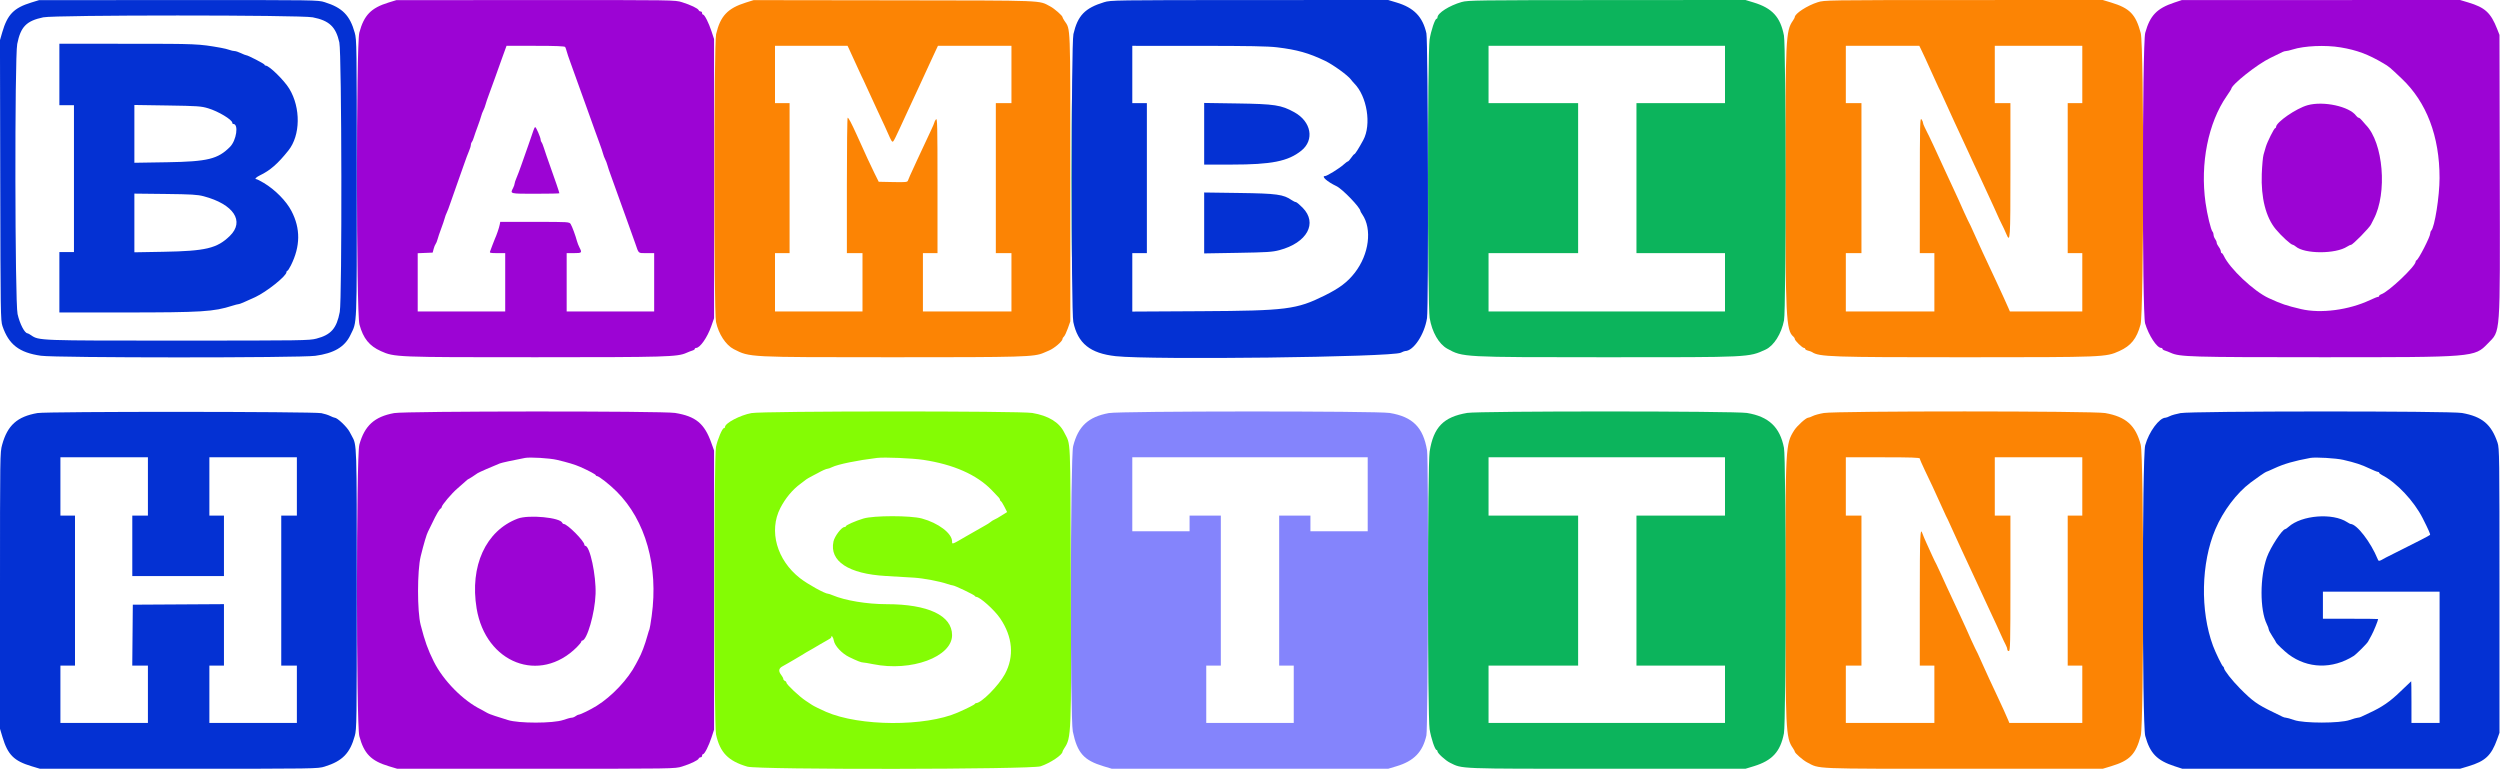
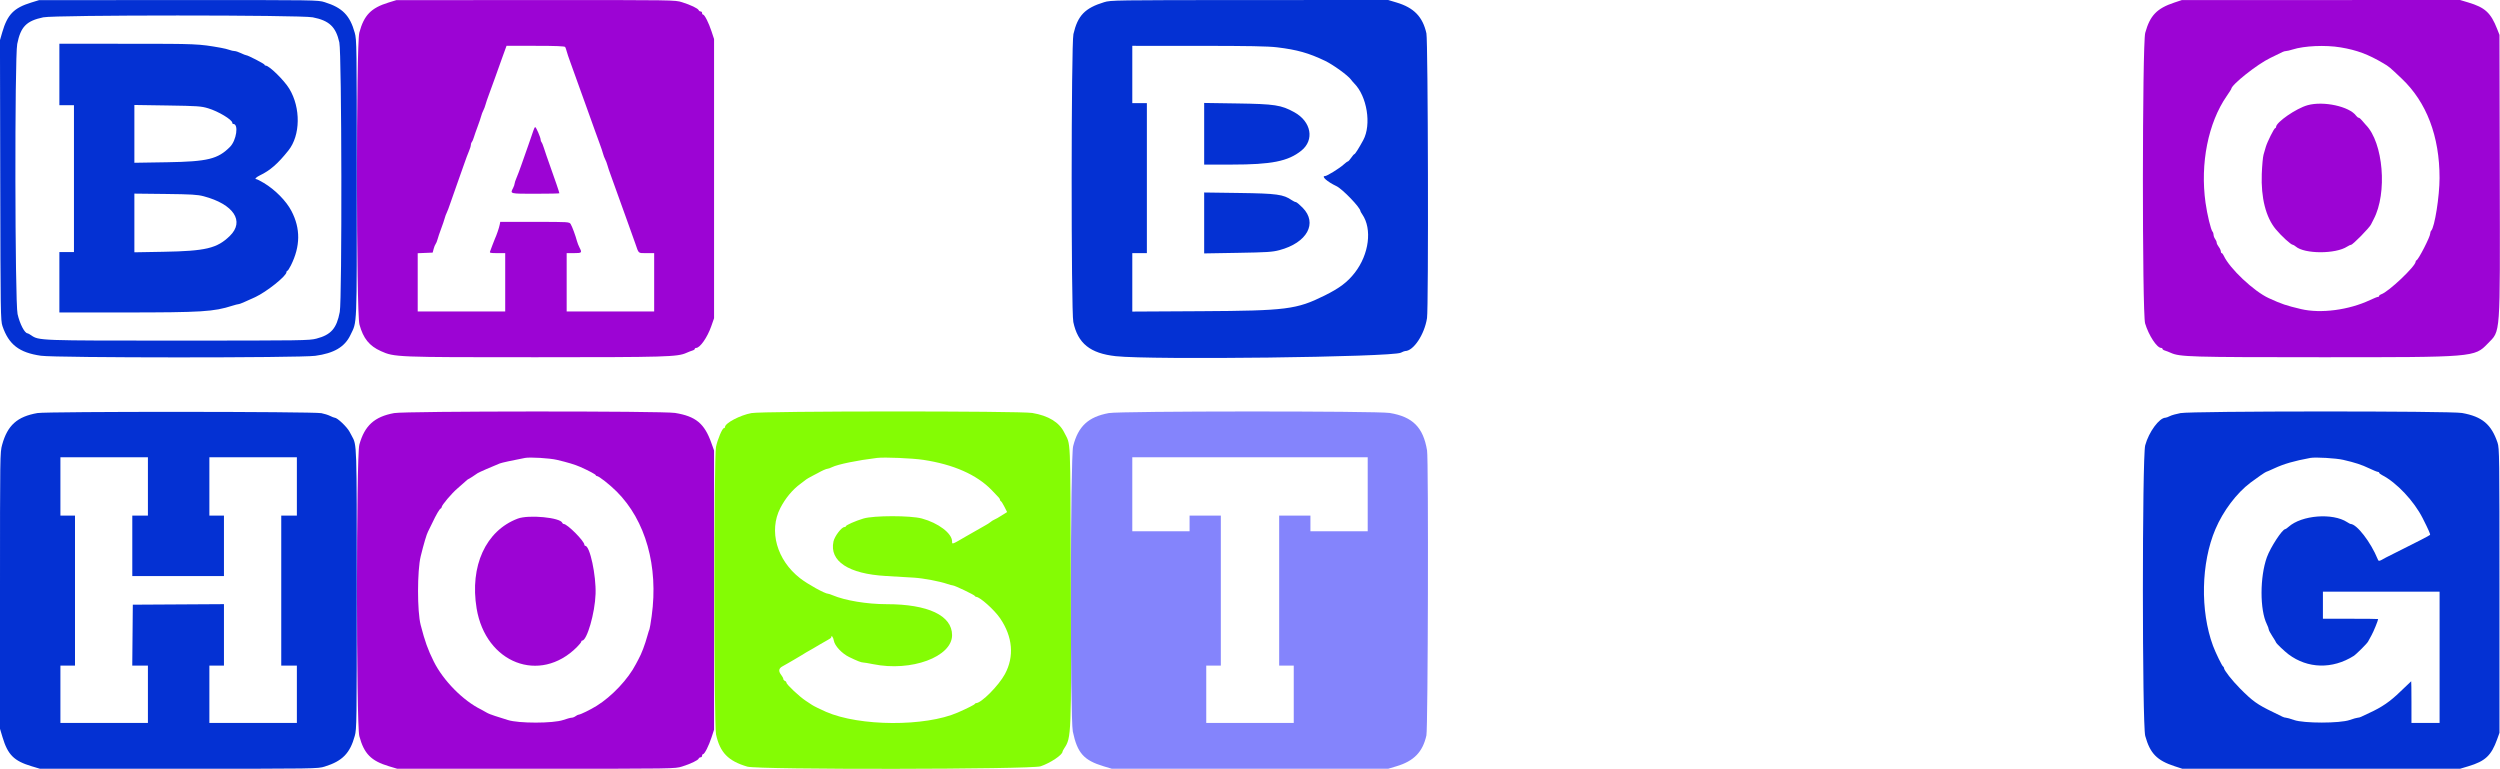
<svg xmlns="http://www.w3.org/2000/svg" id="svg" version="1.1" width="400" height="123.117" viewBox="0, 0, 400,123.117">
  <g id="svgg">
    <path id="path0" d="M177.417 66.092 C 174.129 66.696,172.508 68.199,171.704 71.389 C 171.254 73.170,171.207 114.923,171.652 117.046 C 172.371 120.481,173.404 121.647,176.571 122.602 L 177.892 123.000 200.000 123.000 L 222.108 123.000 223.450 122.598 C 226.229 121.767,227.634 120.315,228.225 117.667 C 228.478 116.534,228.578 73.596,228.331 72.083 C 227.727 68.381,226.031 66.678,222.348 66.074 C 220.340 65.745,179.216 65.761,177.417 66.092 M218.833 79.083 L 218.833 85.000 214.250 85.000 L 209.667 85.000 209.667 83.750 L 209.667 82.500 207.167 82.500 L 204.667 82.500 204.667 94.500 L 204.667 106.500 205.833 106.500 L 207.000 106.500 207.000 111.083 L 207.000 115.667 200.000 115.667 L 193.000 115.667 193.000 111.083 L 193.000 106.500 194.167 106.500 L 195.333 106.500 195.333 94.500 L 195.333 82.500 192.833 82.500 L 190.333 82.500 190.333 83.750 L 190.333 85.000 185.750 85.000 L 181.167 85.000 181.167 79.083 L 181.167 73.167 200.000 73.167 L 218.833 73.167 218.833 79.083 " stroke="none" fill="#8484fc" fill-rule="evenodd" />
    <path id="path1" d="M5.000 0.406 C 2.215 1.263,1.187 2.319,0.359 5.171 L -0.005 6.425 0.039 28.838 C 0.081 50.167,0.098 51.294,0.393 52.167 C 1.392 55.128,3.073 56.425,6.555 56.920 C 8.974 57.264,47.874 57.273,50.434 56.931 C 53.433 56.529,55.162 55.510,56.065 53.612 C 57.154 51.322,57.083 53.053,57.083 28.583 C 57.083 7.205,57.072 6.375,56.762 5.250 C 55.995 2.467,54.778 1.226,51.955 0.350 C 50.831 0.002,50.730 0.000,28.538 0.011 L 6.250 0.022 5.000 0.406 M176.667 0.349 C 173.586 1.290,172.437 2.482,171.748 5.452 C 171.383 7.026,171.366 49.795,171.730 51.522 C 172.452 54.952,174.427 56.540,178.528 56.990 C 184.215 57.614,222.765 57.142,224.138 56.431 C 224.420 56.286,224.725 56.167,224.817 56.167 C 226.157 56.167,227.918 53.517,228.323 50.892 C 228.581 49.226,228.489 6.513,228.225 5.333 C 227.635 2.685,226.229 1.233,223.450 0.402 L 222.108 -0.000 199.929 0.009 C 178.297 0.018,177.723 0.027,176.667 0.349 M50.038 2.771 C 52.681 3.290,53.737 4.286,54.294 6.785 C 54.681 8.520,54.743 47.906,54.362 49.917 C 53.864 52.547,52.967 53.572,50.631 54.179 C 49.471 54.480,48.481 54.494,28.607 54.497 C 6.164 54.500,6.235 54.503,4.974 53.637 C 4.731 53.470,4.480 53.333,4.418 53.333 C 3.950 53.333,3.172 51.840,2.811 50.250 C 2.382 48.358,2.333 9.156,2.757 7.035 C 3.309 4.274,4.218 3.343,6.917 2.773 C 8.765 2.383,48.055 2.381,50.038 2.771 M9.500 11.917 L 9.500 16.833 10.667 16.833 L 11.833 16.833 11.833 28.583 L 11.833 40.333 10.667 40.333 L 9.500 40.333 9.500 45.167 L 9.500 50.000 19.792 49.995 C 32.389 49.989,34.156 49.879,37.189 48.913 C 37.614 48.777,38.046 48.667,38.149 48.667 C 38.336 48.667,39.114 48.341,40.812 47.552 C 42.663 46.693,45.833 44.162,45.833 43.545 C 45.833 43.429,45.896 43.333,45.972 43.333 C 46.049 43.333,46.307 42.940,46.547 42.458 C 48.074 39.397,48.100 36.559,46.628 33.750 C 45.790 32.150,44.043 30.376,42.228 29.282 C 41.666 28.944,41.118 28.667,41.010 28.667 C 40.690 28.667,40.983 28.347,41.553 28.075 C 43.218 27.279,44.452 26.204,46.153 24.068 C 48.078 21.650,48.138 17.253,46.288 14.199 C 45.473 12.853,43.075 10.500,42.519 10.500 C 42.417 10.500,42.333 10.437,42.333 10.361 C 42.333 10.218,39.656 8.833,39.381 8.833 C 39.298 8.833,38.919 8.683,38.539 8.500 C 38.160 8.317,37.701 8.167,37.519 8.167 C 37.337 8.167,36.977 8.085,36.719 7.986 C 36.461 7.887,35.837 7.733,35.333 7.645 C 31.745 7.013,31.577 7.006,20.458 7.003 L 9.500 7.000 9.500 11.917 M204.333 7.571 C 207.532 7.957,209.392 8.480,211.997 9.726 C 213.299 10.349,215.660 12.057,216.157 12.735 C 216.288 12.916,216.518 13.185,216.667 13.334 C 218.731 15.398,219.460 19.950,218.122 22.417 C 217.404 23.740,216.815 24.667,216.692 24.668 C 216.632 24.668,216.405 24.931,216.187 25.251 C 215.969 25.571,215.730 25.833,215.655 25.833 C 215.581 25.833,215.272 26.061,214.969 26.339 C 214.325 26.928,212.326 28.167,212.019 28.167 C 211.328 28.167,212.352 29.081,213.826 29.780 C 214.799 30.241,217.667 33.224,217.667 33.774 C 217.667 33.824,217.803 34.064,217.970 34.308 C 219.572 36.645,219.054 40.682,216.775 43.628 C 215.608 45.135,214.327 46.103,211.917 47.296 C 207.448 49.509,205.817 49.716,192.208 49.791 L 181.167 49.853 181.167 45.176 L 181.167 40.500 182.333 40.500 L 183.500 40.500 183.500 28.500 L 183.500 16.500 182.333 16.500 L 181.167 16.500 181.167 11.917 L 181.167 7.333 191.792 7.337 C 199.797 7.339,202.889 7.397,204.333 7.571 M192.667 21.403 L 192.667 26.333 197.042 26.333 C 203.453 26.333,206.076 25.811,208.206 24.111 C 210.349 22.401,209.811 19.453,207.083 17.952 C 204.986 16.798,203.976 16.643,197.958 16.552 L 192.667 16.472 192.667 21.403 M33.306 17.327 C 34.944 17.819,37.167 19.158,37.167 19.652 C 37.167 19.752,37.239 19.833,37.327 19.833 C 38.218 19.833,37.839 22.457,36.798 23.504 C 34.861 25.451,33.217 25.854,26.792 25.958 L 21.500 26.044 21.500 21.420 L 21.500 16.796 26.792 16.877 C 31.629 16.952,32.188 16.990,33.306 17.327 M192.667 35.672 L 192.667 40.546 198.042 40.455 C 202.738 40.376,203.579 40.322,204.702 40.024 C 209.143 38.847,210.861 35.711,208.422 33.234 C 207.935 32.738,207.446 32.333,207.335 32.333 C 207.225 32.333,206.936 32.197,206.692 32.030 C 205.340 31.102,204.306 30.959,198.292 30.876 L 192.667 30.798 192.667 35.672 M32.583 31.400 C 37.393 32.675,39.188 35.396,36.772 37.750 C 34.731 39.738,32.932 40.167,26.125 40.287 L 21.500 40.368 21.500 35.673 L 21.500 30.978 26.458 31.034 C 30.633 31.082,31.601 31.140,32.583 31.400 M6.000 66.088 C 2.754 66.652,1.198 68.047,0.342 71.163 C 0.005 72.392,-0.000 72.733,-0.000 94.509 L -0.000 116.608 0.396 117.929 C 1.247 120.771,2.229 121.753,5.071 122.604 L 6.392 123.000 28.609 123.000 C 50.713 123.000,50.832 122.998,51.955 122.650 C 54.778 121.774,55.995 120.533,56.762 117.750 C 57.072 116.625,57.083 115.795,57.083 94.417 C 57.083 70.633,57.103 71.255,56.288 69.750 C 56.189 69.567,56.027 69.267,55.929 69.083 C 55.501 68.284,53.967 66.833,53.550 66.833 C 53.459 66.833,53.129 66.705,52.817 66.549 C 52.505 66.393,51.875 66.193,51.417 66.106 C 50.023 65.839,7.527 65.823,6.000 66.088 M348.886 66.095 C 348.228 66.215,347.463 66.430,347.186 66.573 C 346.910 66.716,346.593 66.833,346.484 66.833 C 345.492 66.833,343.811 69.117,343.233 71.250 C 342.737 73.081,342.741 115.947,343.238 117.750 C 344.007 120.539,345.103 121.670,347.936 122.595 L 349.177 123.000 371.392 123.000 L 393.608 123.000 394.929 122.604 C 397.646 121.791,398.606 120.890,399.547 118.277 L 399.917 117.250 399.917 94.500 C 399.917 72.801,399.902 71.708,399.608 70.833 C 398.617 67.888,397.133 66.647,393.917 66.076 C 392.035 65.742,350.731 65.759,348.886 66.095 M23.667 77.833 L 23.667 82.500 22.417 82.500 L 21.167 82.500 21.167 87.333 L 21.167 92.167 28.500 92.167 L 35.833 92.167 35.833 87.333 L 35.833 82.500 34.667 82.500 L 33.500 82.500 33.500 77.833 L 33.500 73.167 40.500 73.167 L 47.500 73.167 47.500 77.833 L 47.500 82.500 46.250 82.500 L 45.000 82.500 45.000 94.500 L 45.000 106.500 46.250 106.500 L 47.500 106.500 47.500 111.083 L 47.500 115.667 40.500 115.667 L 33.500 115.667 33.500 111.083 L 33.500 106.500 34.667 106.500 L 35.833 106.500 35.833 101.582 L 35.833 96.663 28.542 96.707 L 21.250 96.750 21.206 101.625 L 21.162 106.500 22.414 106.500 L 23.667 106.500 23.667 111.083 L 23.667 115.667 16.667 115.667 L 9.667 115.667 9.667 111.083 L 9.667 106.500 10.833 106.500 L 12.000 106.500 12.000 94.500 L 12.000 82.500 10.833 82.500 L 9.667 82.500 9.667 77.833 L 9.667 73.167 16.667 73.167 L 23.667 73.167 23.667 77.833 M374.917 73.575 C 376.837 74.019,377.854 74.353,379.085 74.941 C 379.727 75.249,380.346 75.500,380.460 75.500 C 380.574 75.500,380.667 75.562,380.667 75.639 C 380.667 75.715,380.873 75.882,381.125 76.011 C 383.441 77.193,386.244 80.168,387.632 82.917 C 388.572 84.779,388.889 85.500,388.804 85.585 C 388.684 85.705,386.558 86.807,384.250 87.946 C 383.058 88.533,381.933 89.099,381.750 89.203 C 380.606 89.852,380.593 89.855,380.430 89.457 C 379.315 86.730,377.075 83.833,376.082 83.833 C 376.030 83.833,375.791 83.704,375.550 83.546 C 373.229 82.026,368.268 82.420,366.173 84.292 C 365.942 84.498,365.700 84.667,365.634 84.667 C 365.169 84.667,363.271 87.577,362.698 89.167 C 361.566 92.313,361.563 97.589,362.693 99.868 C 362.862 100.208,363.000 100.585,363.000 100.705 C 363.000 100.826,363.262 101.323,363.583 101.810 C 363.904 102.297,364.167 102.735,364.167 102.783 C 364.167 102.918,365.515 104.208,366.167 104.696 C 369.232 106.993,373.180 107.092,376.578 104.956 C 377.007 104.686,378.744 102.956,378.890 102.653 C 378.953 102.523,379.196 102.079,379.430 101.667 C 379.767 101.073,380.500 99.278,380.500 99.047 C 380.500 99.021,378.512 99.000,376.083 99.000 L 371.667 99.000 371.667 96.833 L 371.667 94.667 381.000 94.667 L 390.333 94.667 390.333 105.167 L 390.333 115.667 388.083 115.667 L 385.833 115.667 385.833 112.333 C 385.833 110.500,385.815 109.000,385.792 109.001 C 385.769 109.001,385.000 109.733,384.083 110.627 C 382.433 112.237,381.116 113.145,379.083 114.073 C 378.533 114.324,377.953 114.597,377.794 114.681 C 377.635 114.765,377.389 114.833,377.247 114.833 C 377.105 114.833,376.523 114.997,375.953 115.198 C 374.388 115.748,368.595 115.751,367.047 115.201 C 366.477 114.999,365.895 114.833,365.753 114.833 C 365.611 114.833,365.365 114.764,365.206 114.680 C 365.047 114.595,364.354 114.256,363.667 113.926 C 361.172 112.727,360.410 112.181,358.406 110.160 C 357.134 108.877,355.848 107.239,355.839 106.889 C 355.836 106.782,355.771 106.669,355.695 106.639 C 355.535 106.575,354.489 104.430,354.082 103.332 C 352.010 97.734,352.169 90.060,354.467 84.667 C 355.717 81.734,357.846 78.911,360.083 77.220 C 361.086 76.463,362.485 75.500,362.584 75.500 C 362.632 75.500,363.214 75.248,363.877 74.940 C 365.427 74.220,367.062 73.747,369.667 73.266 C 370.480 73.116,373.768 73.309,374.917 73.575 " stroke="none" fill="#0431d3" fill-rule="evenodd" />
-     <path id="path2" d="M119.333 0.411 C 116.419 1.324,115.250 2.566,114.577 5.470 C 114.218 7.018,114.201 49.806,114.558 51.502 C 114.967 53.438,116.133 55.221,117.417 55.871 C 119.999 57.179,119.529 57.156,142.750 57.160 C 163.784 57.164,165.473 57.114,167.000 56.446 C 167.321 56.306,167.696 56.145,167.833 56.089 C 168.667 55.749,170.000 54.610,170.000 54.238 C 170.000 54.129,170.103 53.956,170.228 53.851 C 170.354 53.747,170.635 53.157,170.853 52.539 L 171.250 51.417 171.250 28.500 C 171.250 3.311,171.306 4.804,170.298 3.308 C 170.134 3.064,170.000 2.809,170.000 2.740 C 170.000 2.512,168.698 1.372,168.052 1.034 C 166.113 0.021,167.782 0.086,143.083 0.051 L 120.583 0.020 119.333 0.411 M290.833 0.357 C 289.150 0.890,287.167 2.179,287.167 2.740 C 287.167 2.809,287.029 3.064,286.862 3.308 C 285.721 4.963,285.668 6.088,285.667 28.489 C 285.667 50.722,285.775 52.886,286.936 53.850 C 287.063 53.955,287.167 54.129,287.167 54.237 C 287.167 54.492,288.371 55.667,288.632 55.667 C 288.743 55.667,288.833 55.740,288.833 55.830 C 288.833 55.920,289.040 56.043,289.292 56.103 C 289.544 56.163,289.825 56.264,289.917 56.326 C 291.050 57.100,293.028 57.167,314.402 57.161 C 336.721 57.156,336.930 57.147,339.083 56.173 C 340.963 55.322,341.863 54.199,342.487 51.927 C 343.018 49.989,343.047 7.286,342.518 5.297 C 341.717 2.286,340.765 1.305,337.762 0.399 L 336.441 0.000 314.179 0.007 C 292.182 0.014,291.904 0.018,290.833 0.357 M135.792 7.708 C 135.965 8.066,136.894 10.094,137.453 11.333 C 137.597 11.654,137.780 12.048,137.858 12.208 C 137.936 12.369,138.064 12.631,138.142 12.792 C 138.220 12.952,138.401 13.346,138.543 13.667 C 138.826 14.305,139.669 16.136,140.462 17.833 C 140.740 18.429,141.230 19.479,141.551 20.167 C 141.872 20.854,142.251 21.698,142.392 22.042 C 142.534 22.385,142.717 22.667,142.799 22.667 C 142.982 22.667,143.036 22.560,145.265 17.709 C 145.876 16.382,146.008 16.096,147.139 13.667 C 147.502 12.887,148.037 11.725,148.328 11.083 C 148.620 10.442,149.130 9.335,149.463 8.625 L 150.068 7.333 155.950 7.333 L 161.833 7.333 161.833 11.917 L 161.833 16.500 160.583 16.500 L 159.333 16.500 159.333 28.500 L 159.333 40.500 160.583 40.500 L 161.833 40.500 161.833 45.167 L 161.833 49.833 154.750 49.833 L 147.667 49.833 147.667 45.167 L 147.667 40.500 148.833 40.500 L 150.000 40.500 150.000 29.635 C 150.000 20.046,149.971 18.808,149.755 19.093 C 149.621 19.271,149.508 19.486,149.505 19.571 C 149.502 19.656,149.247 20.256,148.939 20.904 C 148.249 22.354,147.557 23.834,146.752 25.583 C 145.569 28.155,145.375 28.586,145.275 28.880 C 145.183 29.148,144.953 29.172,142.884 29.130 L 140.595 29.083 139.923 27.731 C 139.553 26.987,139.036 25.899,138.774 25.314 C 138.512 24.729,138.160 23.950,137.991 23.583 C 137.823 23.217,137.414 22.317,137.082 21.583 C 136.230 19.700,135.770 18.833,135.625 18.833 C 135.556 18.833,135.500 23.708,135.500 29.667 L 135.500 40.500 136.750 40.500 L 138.000 40.500 138.000 45.167 L 138.000 49.833 131.000 49.833 L 124.000 49.833 124.000 45.167 L 124.000 40.500 125.167 40.500 L 126.333 40.500 126.333 28.500 L 126.333 16.500 125.167 16.500 L 124.000 16.500 124.000 11.917 L 124.000 7.333 129.805 7.333 L 135.610 7.333 135.792 7.708 M307.395 7.958 C 307.777 8.740,308.170 9.591,308.839 11.083 C 309.746 13.106,310.035 13.742,310.187 14.042 C 310.267 14.202,310.399 14.465,310.480 14.625 C 310.631 14.925,310.921 15.560,311.828 17.583 C 312.116 18.225,312.492 19.050,312.665 19.417 C 313.296 20.755,314.312 22.945,314.829 24.083 C 315.121 24.725,315.570 25.700,315.827 26.250 C 316.084 26.800,316.611 27.925,316.997 28.750 C 318.278 31.488,318.472 31.908,318.998 33.083 C 319.814 34.909,320.036 35.392,320.222 35.750 C 320.495 36.277,320.773 36.872,321.020 37.458 C 321.633 38.915,321.667 38.391,321.667 27.250 L 321.667 16.500 320.417 16.500 L 319.167 16.500 319.167 11.917 L 319.167 7.333 326.167 7.333 L 333.167 7.333 333.167 11.917 L 333.167 16.500 332.000 16.500 L 330.833 16.500 330.833 28.500 L 330.833 40.500 332.000 40.500 L 333.167 40.500 333.167 45.167 L 333.167 49.833 327.374 49.833 L 321.581 49.833 321.349 49.292 C 321.073 48.647,320.160 46.646,319.507 45.250 C 317.041 39.983,316.923 39.730,316.336 38.417 C 315.308 36.121,315.125 35.727,314.840 35.208 C 314.751 35.048,314.482 34.467,314.240 33.917 C 313.675 32.629,313.090 31.338,312.501 30.083 C 312.243 29.533,311.756 28.483,311.419 27.750 C 311.081 27.017,310.632 26.042,310.420 25.583 C 310.208 25.125,309.760 24.150,309.424 23.417 C 309.088 22.683,308.743 21.952,308.656 21.792 C 308.570 21.631,308.438 21.369,308.362 21.208 C 308.285 21.048,308.098 20.667,307.945 20.361 C 307.792 20.056,307.667 19.714,307.667 19.602 C 307.667 19.489,307.557 19.251,307.422 19.074 C 307.206 18.788,307.177 20.026,307.172 29.625 L 307.167 40.500 308.333 40.500 L 309.500 40.500 309.500 45.167 L 309.500 49.833 302.417 49.833 L 295.333 49.833 295.333 45.167 L 295.333 40.500 296.583 40.500 L 297.833 40.500 297.833 28.500 L 297.833 16.500 296.583 16.500 L 295.333 16.500 295.333 11.917 L 295.333 7.333 301.212 7.333 L 307.091 7.333 307.395 7.958 M291.823 66.080 C 291.130 66.197,290.328 66.414,290.040 66.563 C 289.752 66.712,289.419 66.834,289.300 66.834 C 288.963 66.836,287.518 68.144,287.071 68.853 C 285.686 71.047,285.670 71.338,285.669 94.500 C 285.667 116.914,285.721 118.036,286.862 119.692 C 287.029 119.936,287.167 120.191,287.167 120.260 C 287.167 120.487,288.468 121.628,289.115 121.967 C 291.211 123.065,289.624 123.000,314.224 123.000 L 336.441 123.000 337.762 122.601 C 340.765 121.695,341.717 120.714,342.518 117.703 C 343.023 115.803,343.021 73.107,342.515 71.166 C 341.707 68.060,340.158 66.678,336.824 66.088 C 334.897 65.748,293.842 65.740,291.823 66.080 M307.167 73.368 C 307.167 73.478,307.547 74.360,308.012 75.326 C 309.094 77.577,309.367 78.159,310.005 79.583 C 310.913 81.606,311.202 82.242,311.353 82.542 C 311.434 82.702,311.566 82.965,311.647 83.125 C 311.798 83.425,312.087 84.060,312.995 86.083 C 313.282 86.725,313.660 87.550,313.833 87.917 C 314.614 89.568,315.668 91.835,316.080 92.750 C 316.535 93.761,316.891 94.530,318.163 97.250 C 319.462 100.026,319.641 100.413,320.161 101.583 C 320.446 102.225,320.789 102.949,320.923 103.192 C 321.057 103.436,321.167 103.754,321.167 103.901 C 321.167 104.047,321.279 104.167,321.417 104.167 C 321.636 104.167,321.667 102.852,321.667 93.333 L 321.667 82.500 320.417 82.500 L 319.167 82.500 319.167 77.833 L 319.167 73.167 326.167 73.167 L 333.167 73.167 333.167 77.833 L 333.167 82.500 332.000 82.500 L 330.833 82.500 330.833 94.500 L 330.833 106.500 332.000 106.500 L 333.167 106.500 333.167 111.083 L 333.167 115.667 327.330 115.667 L 321.493 115.667 321.303 115.208 C 320.991 114.455,320.338 113.014,319.547 111.333 C 318.336 108.759,318.052 108.144,317.502 106.917 C 316.426 104.512,316.270 104.175,316.032 103.750 C 315.930 103.567,315.648 102.967,315.407 102.417 C 314.871 101.194,314.288 99.908,313.671 98.583 C 313.415 98.033,312.891 96.908,312.507 96.083 C 312.124 95.258,311.669 94.283,311.497 93.917 C 311.325 93.550,310.914 92.650,310.585 91.917 C 310.255 91.183,309.914 90.452,309.826 90.292 C 309.619 89.912,309.443 89.550,309.118 88.833 C 308.972 88.513,308.597 87.688,308.283 87.000 C 307.969 86.313,307.660 85.581,307.595 85.375 C 307.229 84.205,307.167 85.704,307.167 95.750 L 307.167 106.500 308.333 106.500 L 309.500 106.500 309.500 111.083 L 309.500 115.667 302.417 115.667 L 295.333 115.667 295.333 111.083 L 295.333 106.500 296.583 106.500 L 297.833 106.500 297.833 94.500 L 297.833 82.500 296.583 82.500 L 295.333 82.500 295.333 77.833 L 295.333 73.167 301.250 73.167 C 305.759 73.167,307.167 73.215,307.167 73.368 " stroke="none" fill="#fc8404" fill-rule="evenodd" />
-     <path id="path3" d="M233.865 0.324 C 231.893 0.888,230.000 2.092,230.000 2.783 C 230.000 2.902,229.935 3.000,229.856 3.000 C 229.599 3.000,228.965 4.885,228.736 6.333 C 228.396 8.482,228.403 48.788,228.743 50.865 C 229.116 53.136,230.220 55.056,231.583 55.802 C 234.079 57.166,233.874 57.156,257.000 57.160 C 280.154 57.164,279.763 57.183,282.488 55.935 C 283.814 55.328,285.028 53.404,285.443 51.250 C 285.788 49.464,285.774 7.462,285.428 5.667 C 284.862 2.727,283.553 1.301,280.596 0.402 L 279.275 -0.000 257.096 0.012 C 236.242 0.023,234.854 0.042,233.865 0.324 M276.000 11.917 L 276.000 16.500 268.917 16.500 L 261.833 16.500 261.833 28.500 L 261.833 40.500 268.917 40.500 L 276.000 40.500 276.000 45.167 L 276.000 49.833 257.083 49.833 L 238.167 49.833 238.167 45.167 L 238.167 40.500 245.333 40.500 L 252.500 40.500 252.500 28.500 L 252.500 16.500 245.333 16.500 L 238.167 16.500 238.167 11.917 L 238.167 7.333 257.083 7.333 L 276.000 7.333 276.000 11.917 M171.414 28.500 C 171.414 39.729,171.434 44.323,171.458 38.708 C 171.483 33.094,171.483 23.906,171.458 18.292 C 171.434 12.677,171.414 17.271,171.414 28.500 M234.750 66.067 C 230.955 66.711,229.360 68.352,228.743 72.250 C 228.403 74.401,228.396 114.519,228.736 116.667 C 228.965 118.115,229.599 120.000,229.856 120.000 C 229.935 120.000,230.000 120.098,230.000 120.217 C 230.000 120.515,231.288 121.687,232.000 122.037 C 234.046 123.043,232.935 123.000,257.176 123.000 L 279.275 123.000 280.596 122.598 C 283.553 121.699,284.862 120.273,285.428 117.333 C 285.784 115.482,285.789 73.496,285.433 71.650 C 284.795 68.340,282.996 66.645,279.515 66.074 C 277.591 65.758,236.607 65.752,234.750 66.067 M276.000 77.833 L 276.000 82.500 268.917 82.500 L 261.833 82.500 261.833 94.500 L 261.833 106.500 268.917 106.500 L 276.000 106.500 276.000 111.083 L 276.000 115.667 257.083 115.667 L 238.167 115.667 238.167 111.083 L 238.167 106.500 245.333 106.500 L 252.500 106.500 252.500 94.500 L 252.500 82.500 245.333 82.500 L 238.167 82.500 238.167 77.833 L 238.167 73.167 257.083 73.167 L 276.000 73.167 276.000 77.833 " stroke="none" fill="#0cb45c" fill-rule="evenodd" />
    <path id="path4" d="M62.167 0.406 C 59.367 1.267,58.234 2.434,57.494 5.217 C 56.973 7.174,56.992 50.026,57.514 51.929 C 58.123 54.149,59.090 55.347,60.941 56.178 C 63.114 57.153,63.321 57.161,85.667 57.158 C 106.736 57.156,108.396 57.107,109.851 56.449 C 110.162 56.308,110.585 56.145,110.792 56.085 C 110.998 56.026,111.167 55.908,111.167 55.822 C 111.167 55.737,111.264 55.667,111.382 55.667 C 112.006 55.667,113.175 53.989,113.805 52.190 L 114.250 50.917 114.250 28.583 L 114.250 6.250 113.839 5.000 C 113.393 3.642,112.729 2.333,112.486 2.333 C 112.402 2.333,112.333 2.221,112.333 2.083 C 112.333 1.946,112.229 1.833,112.101 1.833 C 111.973 1.833,111.831 1.740,111.785 1.625 C 111.671 1.344,110.496 0.782,109.122 0.353 C 107.995 0.001,107.951 0.000,85.705 0.011 L 63.417 0.022 62.167 0.406 M347.890 0.412 C 345.095 1.343,344.001 2.480,343.238 5.250 C 342.753 7.011,342.735 50.148,343.219 51.750 C 343.799 53.671,345.107 55.667,345.785 55.667 C 345.903 55.667,346.000 55.737,346.000 55.822 C 346.000 55.908,346.169 56.026,346.375 56.085 C 346.581 56.145,347.005 56.308,347.316 56.449 C 348.770 57.107,350.431 57.156,371.500 57.158 C 395.904 57.161,395.925 57.159,398.025 54.984 C 400.121 52.813,400.013 54.317,399.961 28.153 L 399.917 5.583 399.543 4.632 C 398.523 2.039,397.607 1.198,394.929 0.396 L 393.608 0.000 371.346 0.007 L 349.083 0.015 347.890 0.412 M90.429 7.520 C 90.492 7.622,90.603 7.941,90.675 8.228 C 90.748 8.515,91.002 9.275,91.241 9.917 C 91.479 10.558,91.857 11.608,92.081 12.250 C 92.304 12.892,92.682 13.942,92.920 14.583 C 93.158 15.225,93.456 16.050,93.582 16.417 C 93.708 16.783,94.085 17.833,94.419 18.750 C 94.753 19.667,95.130 20.717,95.256 21.083 C 95.383 21.450,95.683 22.275,95.923 22.917 C 96.163 23.558,96.417 24.310,96.487 24.587 C 96.557 24.864,96.713 25.275,96.833 25.500 C 96.954 25.725,97.109 26.136,97.180 26.413 C 97.250 26.690,97.502 27.442,97.741 28.083 C 97.979 28.725,98.357 29.775,98.581 30.417 C 98.804 31.058,99.182 32.108,99.420 32.750 C 99.658 33.392,99.956 34.217,100.082 34.583 C 100.208 34.950,100.570 35.962,100.887 36.833 C 101.203 37.704,101.552 38.679,101.662 39.000 C 102.218 40.622,102.073 40.500,103.437 40.500 L 104.667 40.500 104.667 45.167 L 104.667 49.833 97.667 49.833 L 90.667 49.833 90.667 45.167 L 90.667 40.500 91.833 40.500 C 93.101 40.500,93.154 40.447,92.724 39.617 C 92.572 39.323,92.388 38.858,92.317 38.583 C 92.088 37.710,91.541 36.228,91.310 35.858 C 91.089 35.504,91.031 35.500,85.562 35.500 L 80.038 35.500 79.951 35.958 C 79.861 36.439,79.435 37.683,79.167 38.250 C 79.080 38.433,78.905 38.883,78.777 39.250 C 78.649 39.617,78.489 40.048,78.421 40.208 C 78.310 40.471,78.422 40.500,79.566 40.500 L 80.833 40.500 80.833 45.167 L 80.833 49.833 73.833 49.833 L 66.833 49.833 66.833 45.174 L 66.833 40.515 68.032 40.466 L 69.230 40.417 69.380 39.833 C 69.463 39.512,69.606 39.158,69.698 39.046 C 69.791 38.934,69.929 38.597,70.006 38.296 C 70.083 37.996,70.344 37.225,70.586 36.583 C 70.828 35.942,71.084 35.190,71.154 34.913 C 71.224 34.636,71.366 34.251,71.469 34.058 C 71.572 33.865,71.842 33.154,72.067 32.478 C 72.293 31.803,72.789 30.387,73.171 29.333 C 73.552 28.279,74.056 26.854,74.290 26.167 C 74.524 25.479,74.854 24.599,75.024 24.210 C 75.194 23.822,75.333 23.368,75.333 23.202 C 75.333 23.036,75.401 22.829,75.485 22.742 C 75.568 22.655,75.714 22.321,75.809 22.000 C 75.904 21.679,76.179 20.892,76.421 20.250 C 76.662 19.608,76.917 18.857,76.987 18.579 C 77.057 18.302,77.213 17.892,77.333 17.667 C 77.454 17.442,77.609 17.031,77.679 16.754 C 77.748 16.477,78.004 15.725,78.247 15.083 C 78.491 14.442,78.900 13.317,79.156 12.583 C 79.413 11.850,79.943 10.369,80.333 9.292 L 81.044 7.333 85.679 7.333 C 88.915 7.333,90.348 7.390,90.429 7.520 M374.500 7.581 C 377.090 8.013,378.924 8.696,381.346 10.131 C 382.268 10.677,382.299 10.703,384.269 12.570 C 388.261 16.352,390.336 21.807,390.328 28.500 C 390.325 31.423,389.543 36.357,388.996 36.904 C 388.907 36.993,388.833 37.203,388.833 37.370 C 388.833 37.879,386.971 41.519,386.649 41.639 C 386.567 41.669,386.500 41.774,386.500 41.872 C 386.500 42.598,382.149 46.719,380.995 47.085 C 380.815 47.142,380.667 47.259,380.667 47.345 C 380.667 47.430,380.580 47.500,380.474 47.500 C 380.369 47.500,379.803 47.727,379.216 48.004 C 375.823 49.607,371.315 50.198,368.167 49.453 C 365.759 48.884,365.104 48.662,363.000 47.701 C 360.622 46.615,356.728 42.946,355.806 40.923 C 355.700 40.690,355.550 40.500,355.473 40.500 C 355.396 40.500,355.332 40.369,355.330 40.208 C 355.328 40.048,355.179 39.729,355.000 39.500 C 354.821 39.271,354.672 38.966,354.670 38.824 C 354.668 38.681,354.557 38.418,354.422 38.240 C 354.287 38.062,354.175 37.763,354.172 37.575 C 354.169 37.387,354.096 37.162,354.011 37.075 C 353.747 36.807,353.150 34.345,352.882 32.417 C 352.012 26.160,353.306 19.655,356.274 15.367 C 356.673 14.790,357.000 14.283,357.000 14.241 C 357.000 13.575,361.139 10.286,363.262 9.266 C 364.172 8.828,365.047 8.402,365.206 8.319 C 365.365 8.235,365.618 8.167,365.767 8.167 C 365.916 8.167,366.386 8.056,366.811 7.921 C 368.684 7.325,372.065 7.176,374.500 7.581 M369.220 16.831 C 367.386 17.341,364.167 19.565,364.167 20.323 C 364.167 20.420,364.105 20.500,364.030 20.500 C 363.863 20.500,362.769 22.688,362.529 23.500 C 362.434 23.821,362.271 24.383,362.166 24.750 C 362.060 25.117,361.934 26.504,361.884 27.833 C 361.741 31.644,362.533 34.770,364.128 36.686 C 365.032 37.773,366.560 39.167,366.849 39.167 C 366.930 39.167,367.143 39.292,367.322 39.445 C 368.736 40.656,373.708 40.661,375.550 39.454 C 375.791 39.296,376.069 39.167,376.168 39.167 C 376.445 39.167,379.082 36.481,379.360 35.917 C 379.495 35.642,379.685 35.267,379.782 35.083 C 382.006 30.895,381.332 22.804,378.524 19.974 C 378.373 19.822,378.100 19.507,377.917 19.273 C 377.733 19.040,377.499 18.845,377.395 18.841 C 377.292 18.837,377.104 18.691,376.979 18.517 C 375.903 17.029,371.750 16.127,369.220 16.831 M85.348 20.875 C 85.256 21.173,84.886 22.242,84.527 23.250 C 84.168 24.258,83.667 25.683,83.413 26.417 C 83.159 27.150,82.812 28.068,82.642 28.457 C 82.472 28.845,82.333 29.268,82.333 29.396 C 82.333 29.524,82.221 29.843,82.084 30.106 C 81.608 31.020,81.527 31.000,85.667 31.000 C 87.775 31.000,89.500 30.965,89.500 30.922 C 89.500 30.798,88.749 28.593,87.995 26.500 C 87.615 25.446,87.190 24.208,87.050 23.750 C 86.910 23.292,86.729 22.845,86.648 22.758 C 86.566 22.671,86.500 22.484,86.501 22.342 C 86.502 22.001,85.783 20.340,85.633 20.336 C 85.568 20.335,85.440 20.577,85.348 20.875 M63.069 66.093 C 59.915 66.667,58.340 68.095,57.495 71.144 C 56.990 72.967,56.989 115.885,57.494 117.783 C 58.242 120.594,59.376 121.747,62.238 122.604 L 63.559 123.000 85.776 123.000 C 107.934 123.000,107.996 122.999,109.122 122.647 C 110.496 122.218,111.671 121.656,111.785 121.375 C 111.831 121.260,111.973 121.167,112.101 121.167 C 112.229 121.167,112.333 121.054,112.333 120.917 C 112.333 120.779,112.402 120.667,112.486 120.667 C 112.729 120.667,113.393 119.358,113.839 118.000 L 114.250 116.750 114.250 94.417 L 114.250 72.083 113.803 70.833 C 112.700 67.746,111.309 66.604,108.000 66.069 C 105.992 65.745,64.861 65.766,63.069 66.093 M89.083 73.572 C 90.815 73.977,91.993 74.333,92.833 74.704 C 94.188 75.302,95.332 75.914,95.333 76.042 C 95.333 76.110,95.412 76.167,95.507 76.167 C 95.815 76.167,97.552 77.530,98.677 78.656 C 103.308 83.286,105.366 90.613,104.270 98.560 C 104.120 99.646,103.962 100.593,103.919 100.663 C 103.876 100.733,103.730 101.194,103.595 101.687 C 103.184 103.183,102.641 104.613,102.145 105.500 C 102.068 105.638,101.889 105.975,101.748 106.250 C 100.512 108.656,97.898 111.433,95.444 112.948 C 94.449 113.562,92.879 114.331,92.605 114.339 C 92.501 114.342,92.271 114.454,92.093 114.589 C 91.915 114.723,91.632 114.833,91.463 114.833 C 91.294 114.833,90.690 114.997,90.120 115.197 C 88.524 115.756,82.953 115.759,81.250 115.201 C 80.608 114.991,79.671 114.693,79.167 114.540 C 78.662 114.387,78.063 114.143,77.833 113.998 C 77.604 113.853,77.229 113.643,77.000 113.531 C 74.109 112.127,70.914 108.892,69.399 105.833 C 68.447 103.912,68.006 102.681,67.308 100.000 C 66.743 97.832,66.747 91.310,67.314 89.000 C 67.805 86.998,68.266 85.446,68.485 85.054 C 68.579 84.887,68.885 84.262,69.166 83.667 C 69.795 82.331,70.321 81.435,70.518 81.361 C 70.600 81.331,70.667 81.229,70.667 81.135 C 70.667 80.835,72.266 78.942,73.175 78.166 C 73.658 77.754,74.232 77.248,74.451 77.042 C 74.669 76.835,74.879 76.667,74.917 76.667 C 74.985 76.667,76.097 75.956,76.417 75.709 C 76.563 75.596,78.911 74.565,79.965 74.151 C 80.281 74.027,82.014 73.648,84.000 73.270 C 84.806 73.116,87.930 73.302,89.083 73.572 M82.833 82.980 C 77.722 84.914,75.139 90.559,76.259 97.346 C 77.707 106.113,86.364 109.463,92.292 103.549 C 92.681 103.160,93.000 102.765,93.000 102.671 C 93.000 102.577,93.062 102.500,93.137 102.500 C 93.917 102.500,95.190 98.091,95.291 95.034 C 95.391 92.044,94.382 87.333,93.642 87.333 C 93.564 87.333,93.500 87.255,93.500 87.160 C 93.500 86.575,90.770 83.833,90.188 83.833 C 90.100 83.833,90.002 83.755,89.970 83.660 C 89.685 82.804,84.584 82.317,82.833 82.980 " stroke="none" fill="#9c04d4" fill-rule="evenodd" />
    <path id="path5" d="M120.236 66.093 C 118.421 66.423,116.000 67.700,116.000 68.325 C 116.000 68.421,115.924 68.500,115.831 68.500 C 115.572 68.500,114.815 70.284,114.559 71.498 C 114.215 73.129,114.221 115.913,114.565 117.500 C 115.196 120.410,116.514 121.766,119.583 122.664 C 121.315 123.171,164.986 123.118,166.500 122.607 C 168.054 122.083,170.000 120.783,170.000 120.270 C 170.000 120.207,170.131 119.955,170.292 119.710 C 171.417 117.993,171.427 117.724,171.333 93.083 C 171.241 68.978,171.348 71.386,170.273 69.188 C 169.480 67.566,167.748 66.510,165.167 66.074 C 163.190 65.740,122.077 65.757,120.236 66.093 M147.750 73.580 C 152.560 74.310,156.264 75.945,158.647 78.390 C 159.887 79.662,160.000 79.794,160.000 79.974 C 160.000 80.065,160.065 80.164,160.145 80.194 C 160.225 80.225,160.481 80.628,160.714 81.090 L 161.137 81.931 160.610 82.261 C 159.593 82.899,159.414 83.002,159.068 83.153 C 158.876 83.237,158.612 83.405,158.482 83.528 C 158.352 83.650,157.893 83.938,157.463 84.167 C 157.033 84.396,155.751 85.127,154.614 85.792 C 152.286 87.153,152.334 87.136,152.332 86.625 C 152.328 85.338,150.139 83.677,147.500 82.960 C 145.678 82.465,139.796 82.468,138.145 82.965 C 136.856 83.354,135.333 84.026,135.333 84.207 C 135.333 84.277,135.230 84.333,135.103 84.333 C 134.650 84.333,133.534 85.802,133.356 86.633 C 132.679 89.791,135.759 91.819,141.750 92.160 C 143.400 92.254,145.425 92.373,146.250 92.425 C 147.765 92.521,150.351 93.010,151.589 93.436 C 151.959 93.563,152.348 93.667,152.454 93.667 C 152.747 93.667,155.909 95.180,155.972 95.350 C 156.003 95.433,156.102 95.500,156.192 95.500 C 156.778 95.500,159.096 97.575,160.013 98.919 C 162.038 101.888,162.310 105.037,160.784 107.862 C 159.791 109.701,157.008 112.500,156.172 112.500 C 156.093 112.500,156.003 112.559,155.972 112.630 C 155.920 112.754,154.713 113.362,153.250 114.002 C 148.031 116.287,137.517 116.233,132.167 113.894 C 131.288 113.510,130.118 112.933,129.923 112.787 C 129.828 112.716,129.375 112.417,128.917 112.122 C 127.957 111.506,125.833 109.512,125.833 109.228 C 125.833 109.122,125.721 108.992,125.583 108.940 C 125.446 108.887,125.332 108.748,125.330 108.630 C 125.328 108.513,125.179 108.229,125.000 108.000 C 124.514 107.379,124.580 106.941,125.208 106.607 C 125.506 106.449,125.900 106.226,126.083 106.112 C 126.267 105.998,126.717 105.737,127.083 105.531 C 127.450 105.326,127.975 105.014,128.250 104.838 C 128.752 104.517,129.155 104.281,130.083 103.762 C 130.358 103.608,130.883 103.298,131.250 103.071 C 131.617 102.845,132.160 102.535,132.458 102.382 C 132.756 102.230,133.000 102.044,133.000 101.969 C 133.000 101.527,133.323 101.944,133.418 102.510 C 133.556 103.326,134.702 104.557,135.840 105.113 C 137.112 105.733,137.789 106.000,138.092 106.000 C 138.252 106.000,138.986 106.122,139.723 106.271 C 145.802 107.503,152.333 105.096,152.333 101.624 C 152.333 98.481,148.503 96.671,141.843 96.668 C 138.704 96.666,135.207 96.085,133.203 95.233 C 132.902 95.105,132.586 95.000,132.502 95.000 C 131.992 95.000,129.237 93.476,128.000 92.509 C 124.288 89.609,122.978 84.944,124.850 81.292 C 125.659 79.715,126.812 78.328,128.083 77.403 C 128.450 77.137,128.787 76.881,128.833 76.834 C 128.963 76.703,129.533 76.363,130.083 76.089 C 130.358 75.952,130.696 75.776,130.833 75.698 C 131.514 75.312,132.215 75.000,132.405 75.000 C 132.521 75.000,132.844 74.886,133.124 74.746 C 134.037 74.291,137.183 73.646,140.333 73.267 C 141.531 73.124,145.980 73.311,147.750 73.580 " stroke="none" fill="#84fc04" fill-rule="evenodd" />
  </g>
</svg>